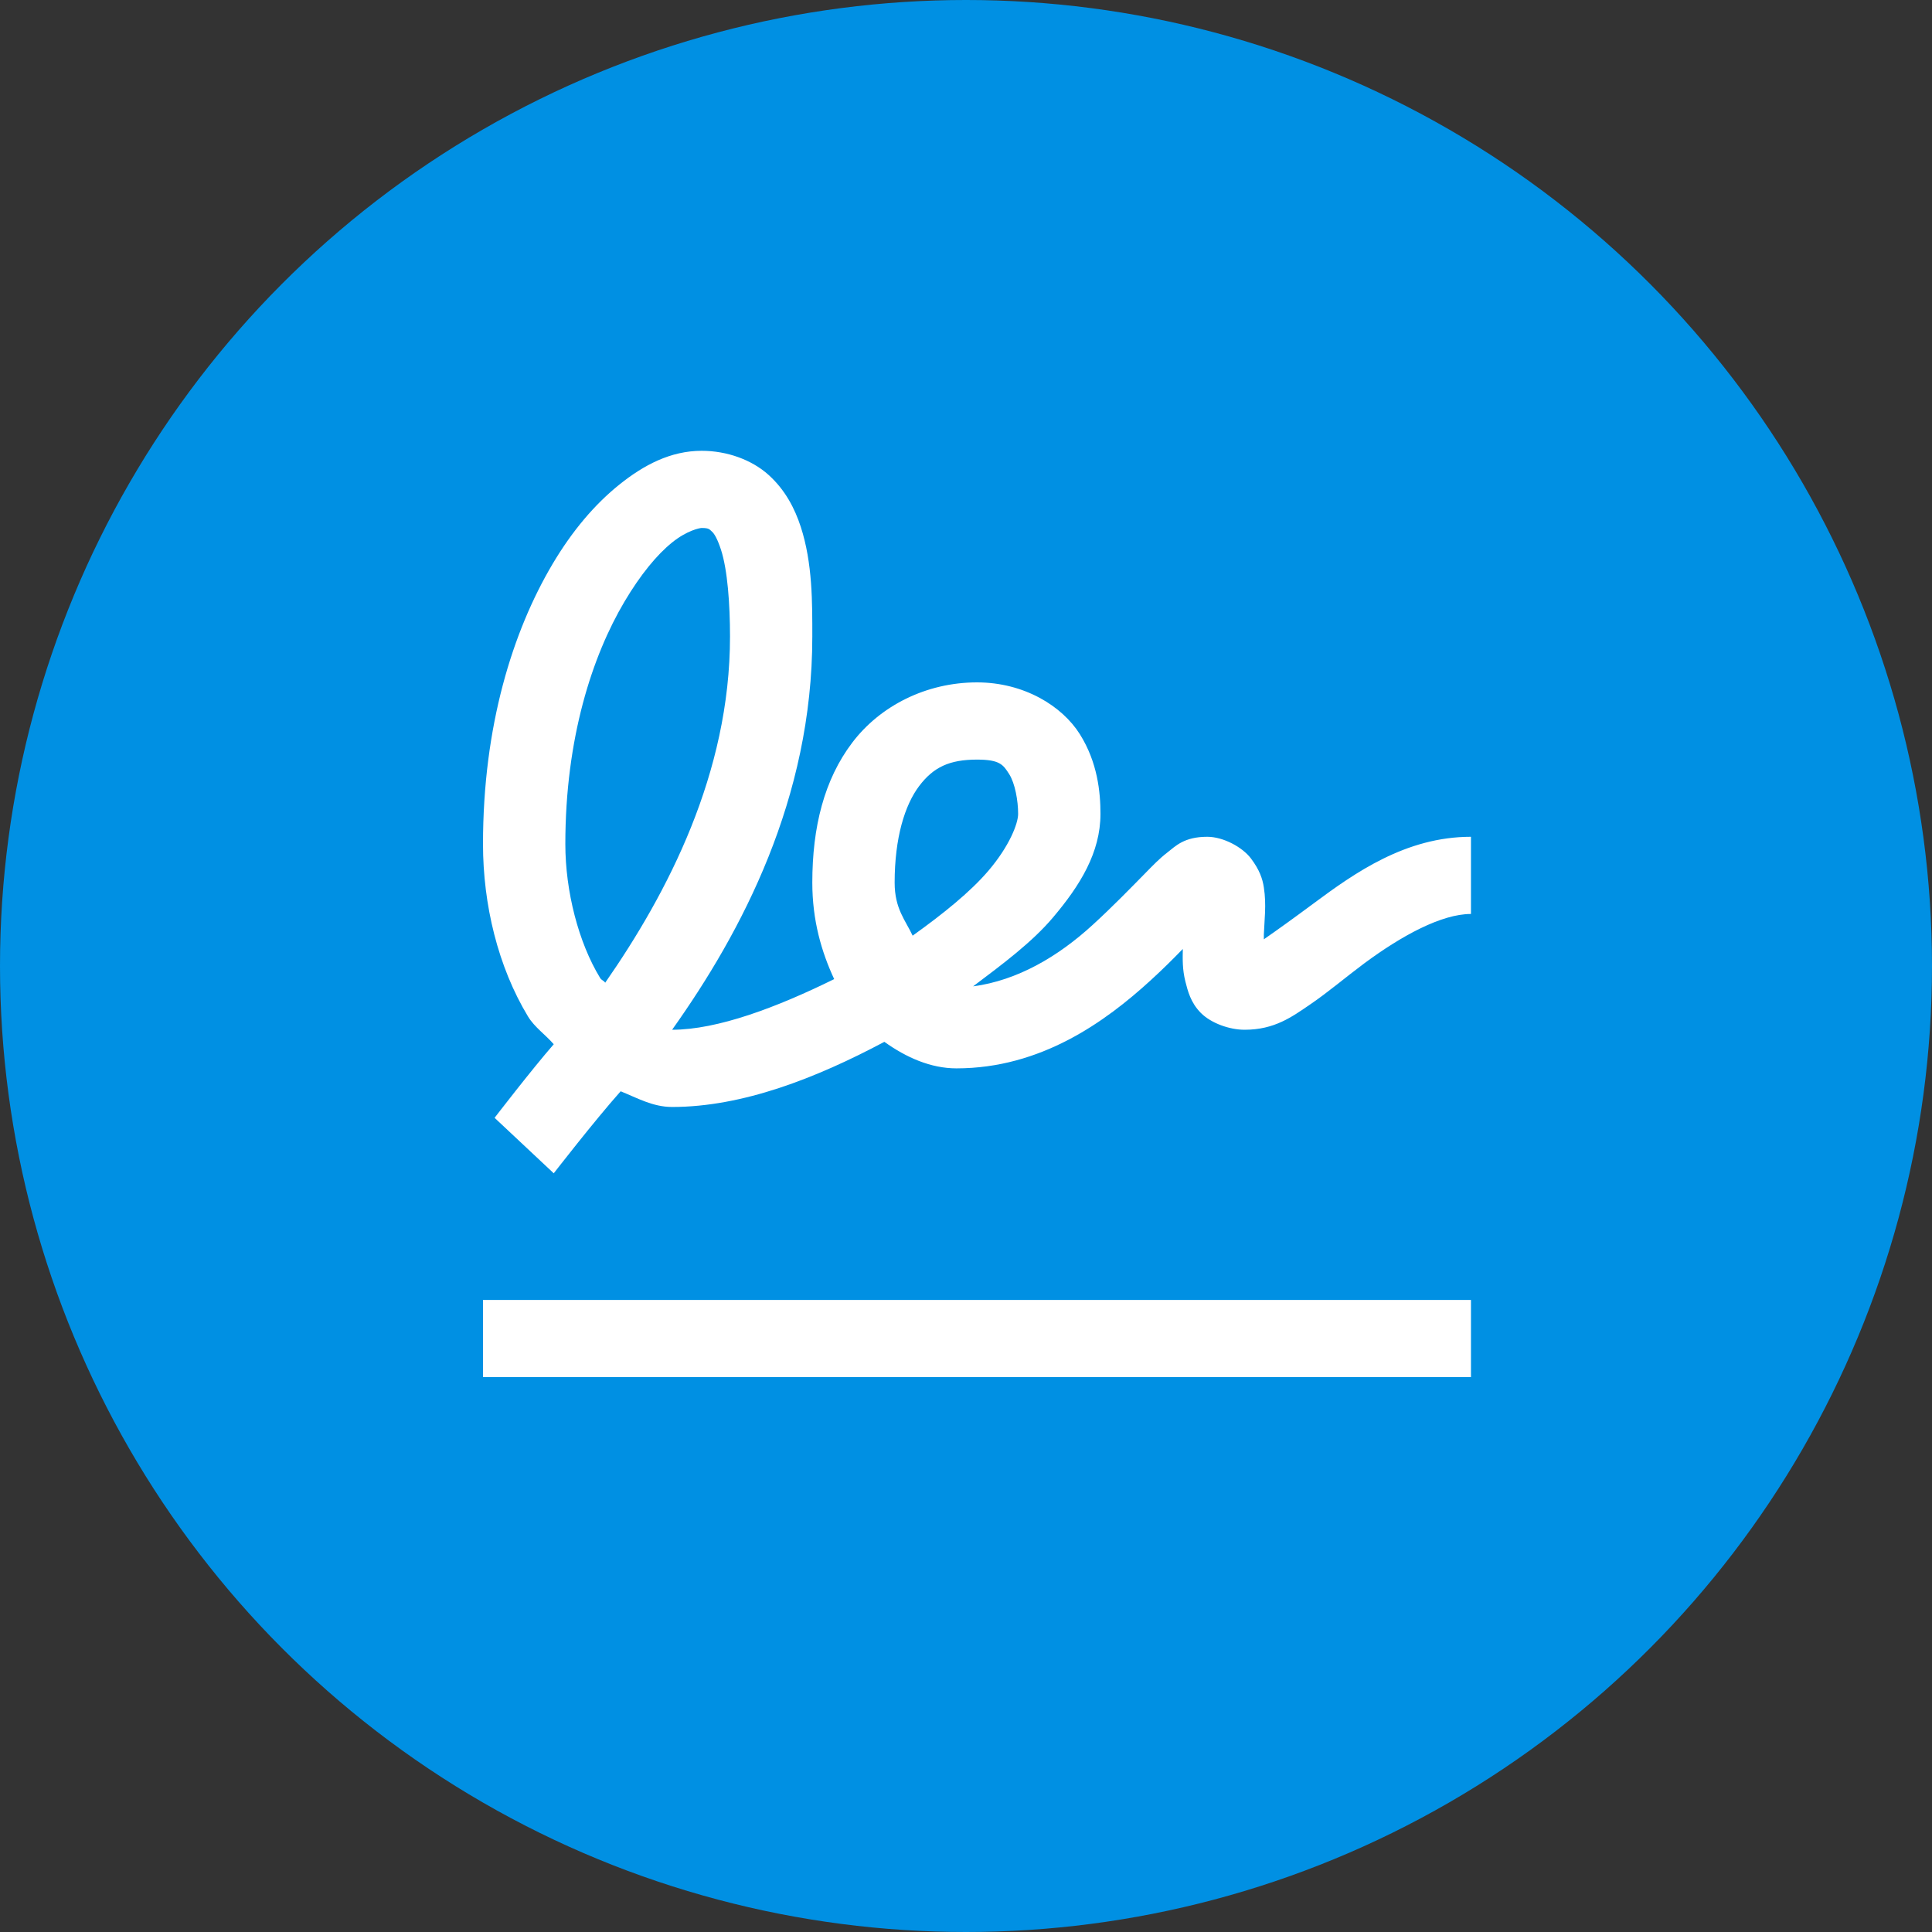
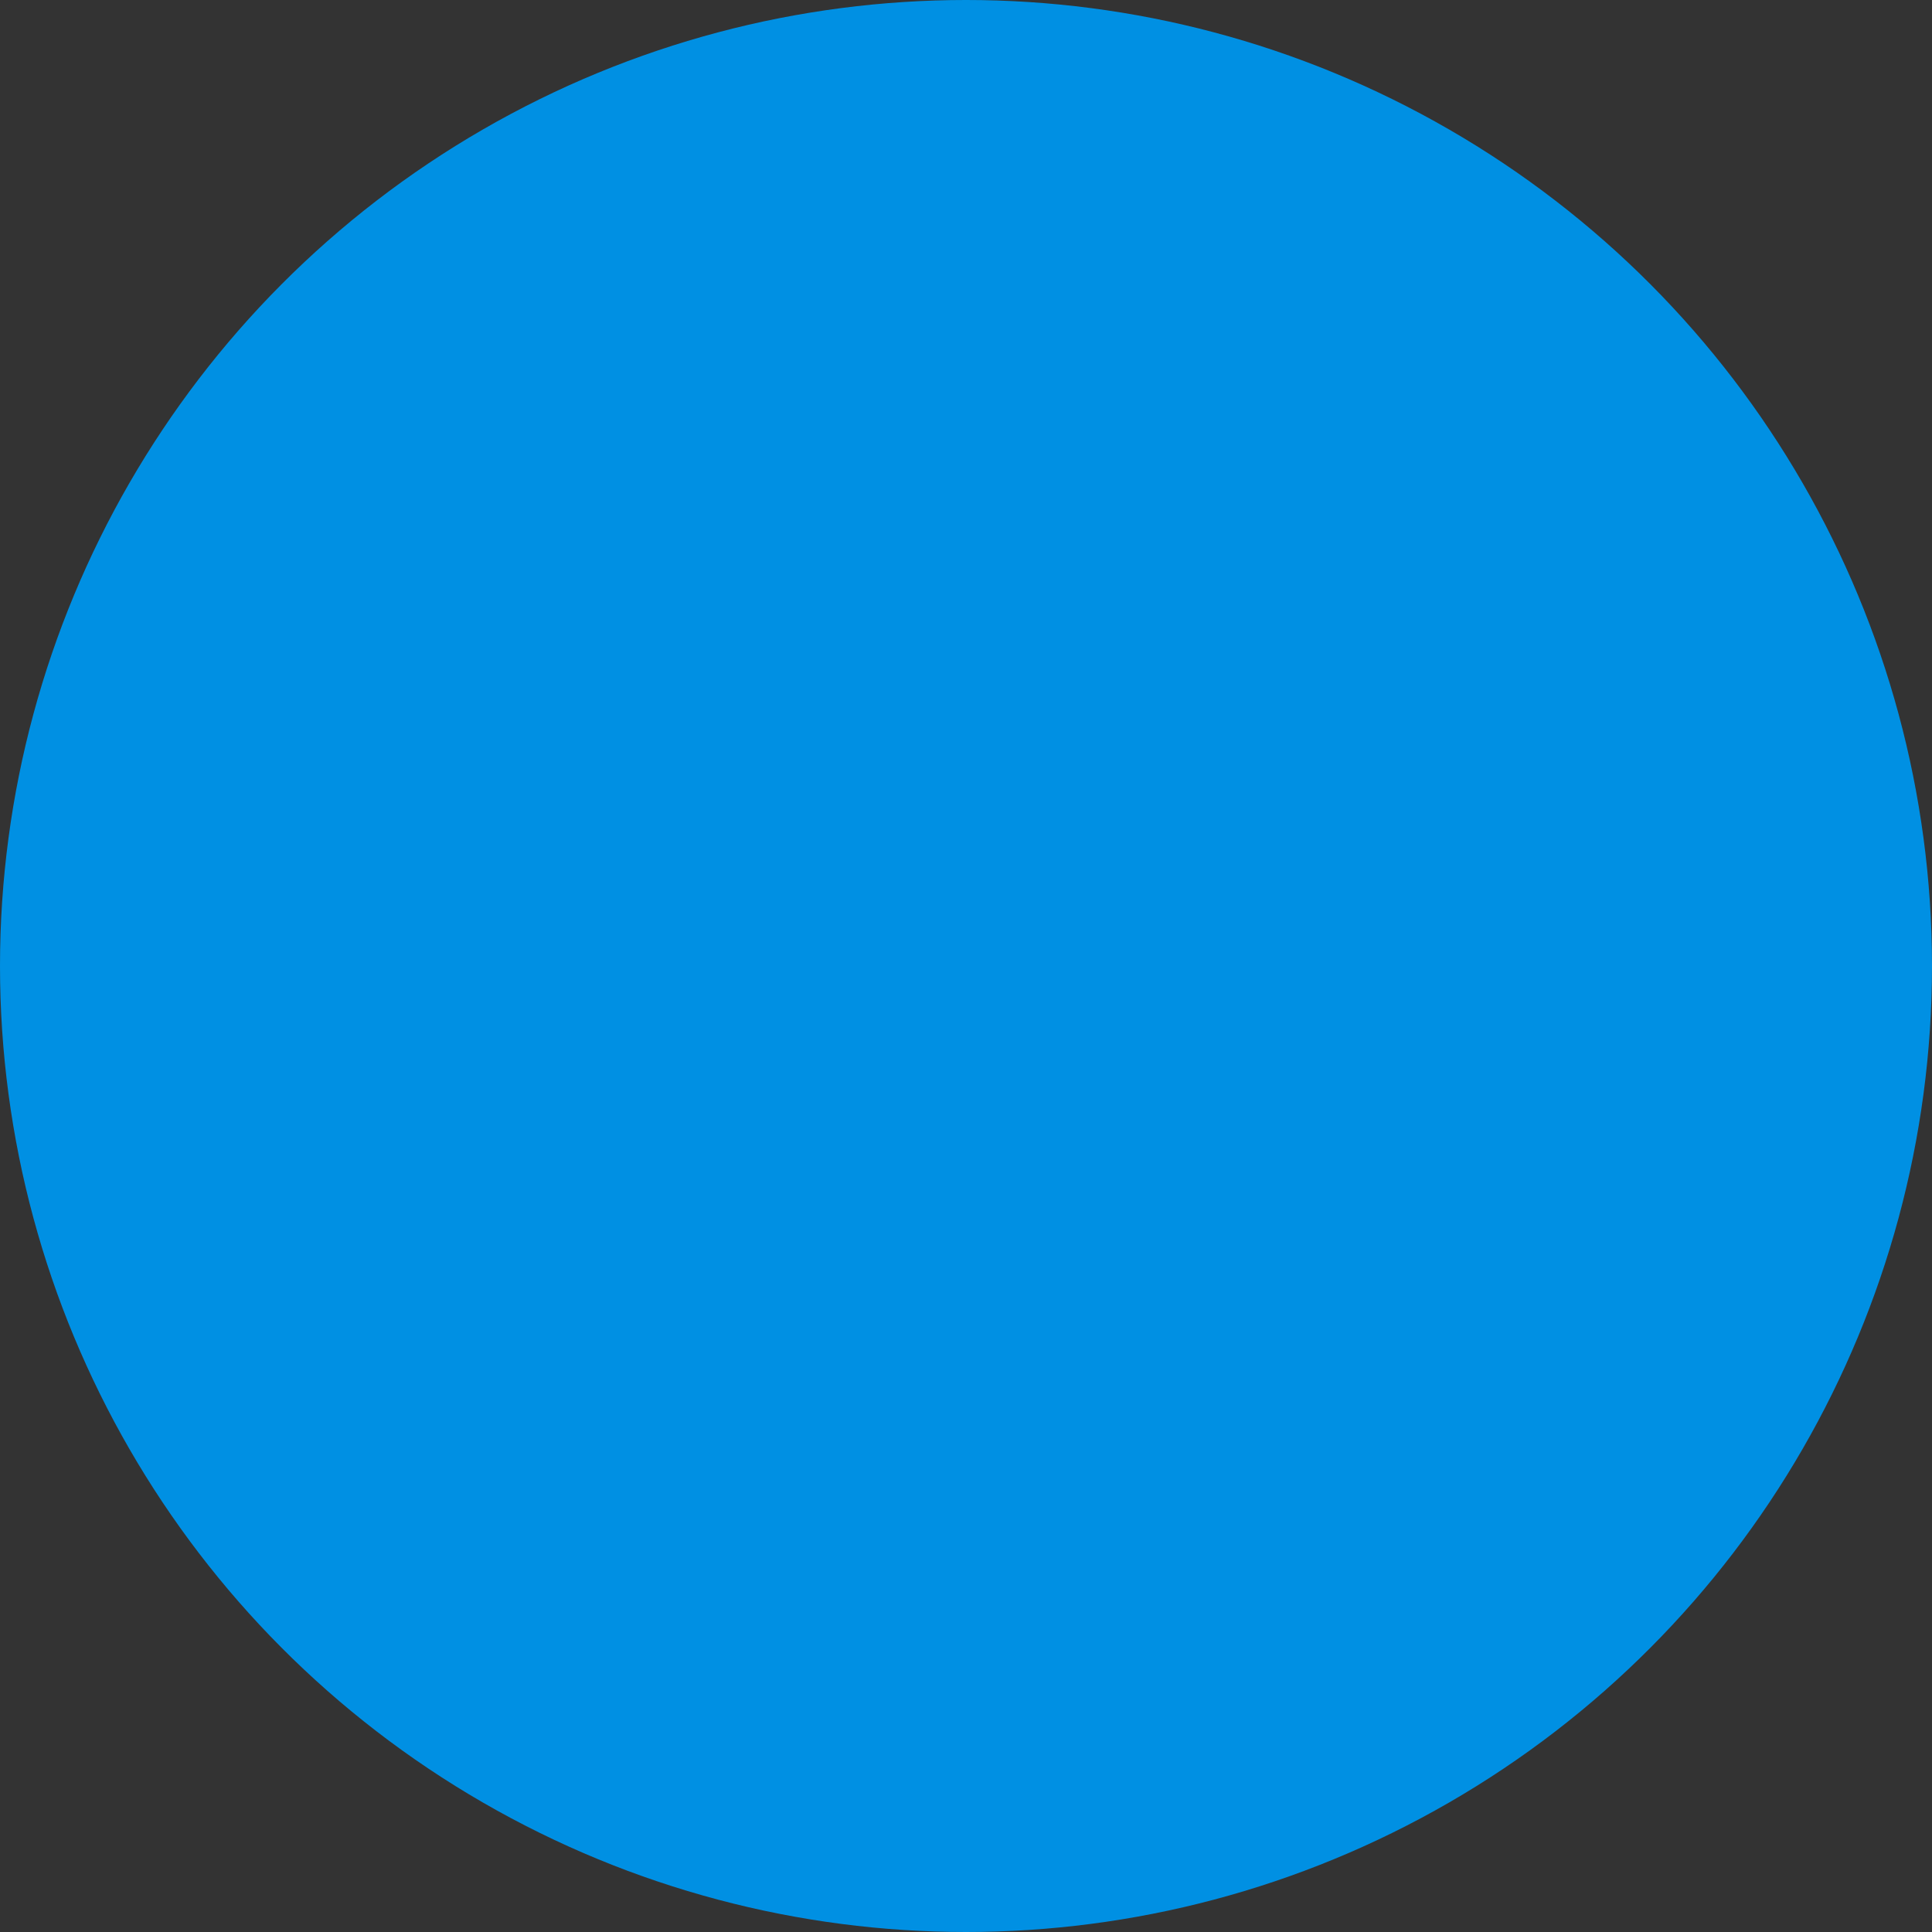
<svg xmlns="http://www.w3.org/2000/svg" width="60" height="60" viewBox="0 0 60 60" fill="none">
  <rect x="0" y="0" width="60" height="60" fill="#333333" stroke="none" />
  <circle cx="30" cy="30" r="30" fill="#0090E3" />
-   <path d="M21.791 14C20.828 14 19.994 14.44 19.235 15.049C18.476 15.658 17.776 16.477 17.157 17.521C15.919 19.614 15 22.55 15 26.212C15 28.089 15.464 30.023 16.398 31.568C16.603 31.905 16.938 32.13 17.197 32.43C16.503 33.226 15.36 34.715 15.36 34.715L17.197 36.438C17.197 36.438 18.466 34.799 19.275 33.891C19.789 34.097 20.273 34.378 20.873 34.378C23.065 34.378 25.352 33.479 27.465 32.355C28.144 32.842 28.908 33.179 29.702 33.179C32.328 33.179 34.326 31.732 35.734 30.445C36.144 30.07 36.418 29.794 36.733 29.471C36.728 29.798 36.718 30.098 36.813 30.482C36.888 30.772 36.973 31.133 37.292 31.456C37.612 31.779 38.186 31.98 38.651 31.98C39.584 31.98 40.124 31.578 40.688 31.194C41.252 30.81 41.787 30.351 42.366 29.92C43.529 29.058 44.768 28.384 45.682 28.384V25.987C43.654 25.987 42.071 27.111 40.808 28.047C40.209 28.492 39.669 28.881 39.25 29.171C39.25 29.105 39.25 29.091 39.25 29.021C39.265 28.586 39.335 28.099 39.25 27.56C39.21 27.293 39.115 27.012 38.85 26.661C38.586 26.31 37.991 25.987 37.492 25.987C36.773 25.987 36.508 26.277 36.254 26.474C35.999 26.671 35.809 26.872 35.574 27.111C35.105 27.588 34.546 28.164 33.936 28.721C32.863 29.705 31.599 30.449 30.221 30.632C31.135 29.943 32.054 29.26 32.698 28.497C33.547 27.495 34.176 26.474 34.176 25.275C34.176 24.601 34.086 23.678 33.537 22.803C32.988 21.927 31.804 21.192 30.341 21.192C28.768 21.192 27.335 21.918 26.466 23.065C25.597 24.212 25.227 25.683 25.227 27.41C25.227 28.586 25.512 29.559 25.906 30.407C24.129 31.283 22.286 31.98 20.873 31.98C23.035 28.941 25.227 24.802 25.227 19.769C25.227 18.724 25.237 17.493 24.868 16.36C24.683 15.793 24.388 15.217 23.869 14.749C23.35 14.281 22.581 14 21.791 14ZM21.791 16.397C22.021 16.397 22.031 16.439 22.111 16.51C22.191 16.58 22.286 16.753 22.391 17.072C22.596 17.704 22.671 18.771 22.671 19.769C22.671 24.016 20.733 27.733 18.795 30.519C18.75 30.449 18.68 30.445 18.636 30.369C17.971 29.279 17.557 27.691 17.557 26.212C17.557 22.92 18.396 20.368 19.395 18.682C19.894 17.84 20.408 17.221 20.873 16.847C21.337 16.472 21.732 16.397 21.791 16.397ZM30.341 23.59C31.05 23.59 31.155 23.749 31.34 24.039C31.524 24.329 31.619 24.868 31.619 25.275C31.619 25.575 31.35 26.273 30.701 27.036C30.136 27.701 29.277 28.389 28.343 29.058C28.119 28.576 27.784 28.225 27.784 27.41C27.784 26.02 28.099 25.004 28.543 24.414C28.988 23.824 29.487 23.59 30.341 23.59ZM15 40.371V42.768H45.682V40.371H15Z" fill="white" />
</svg>